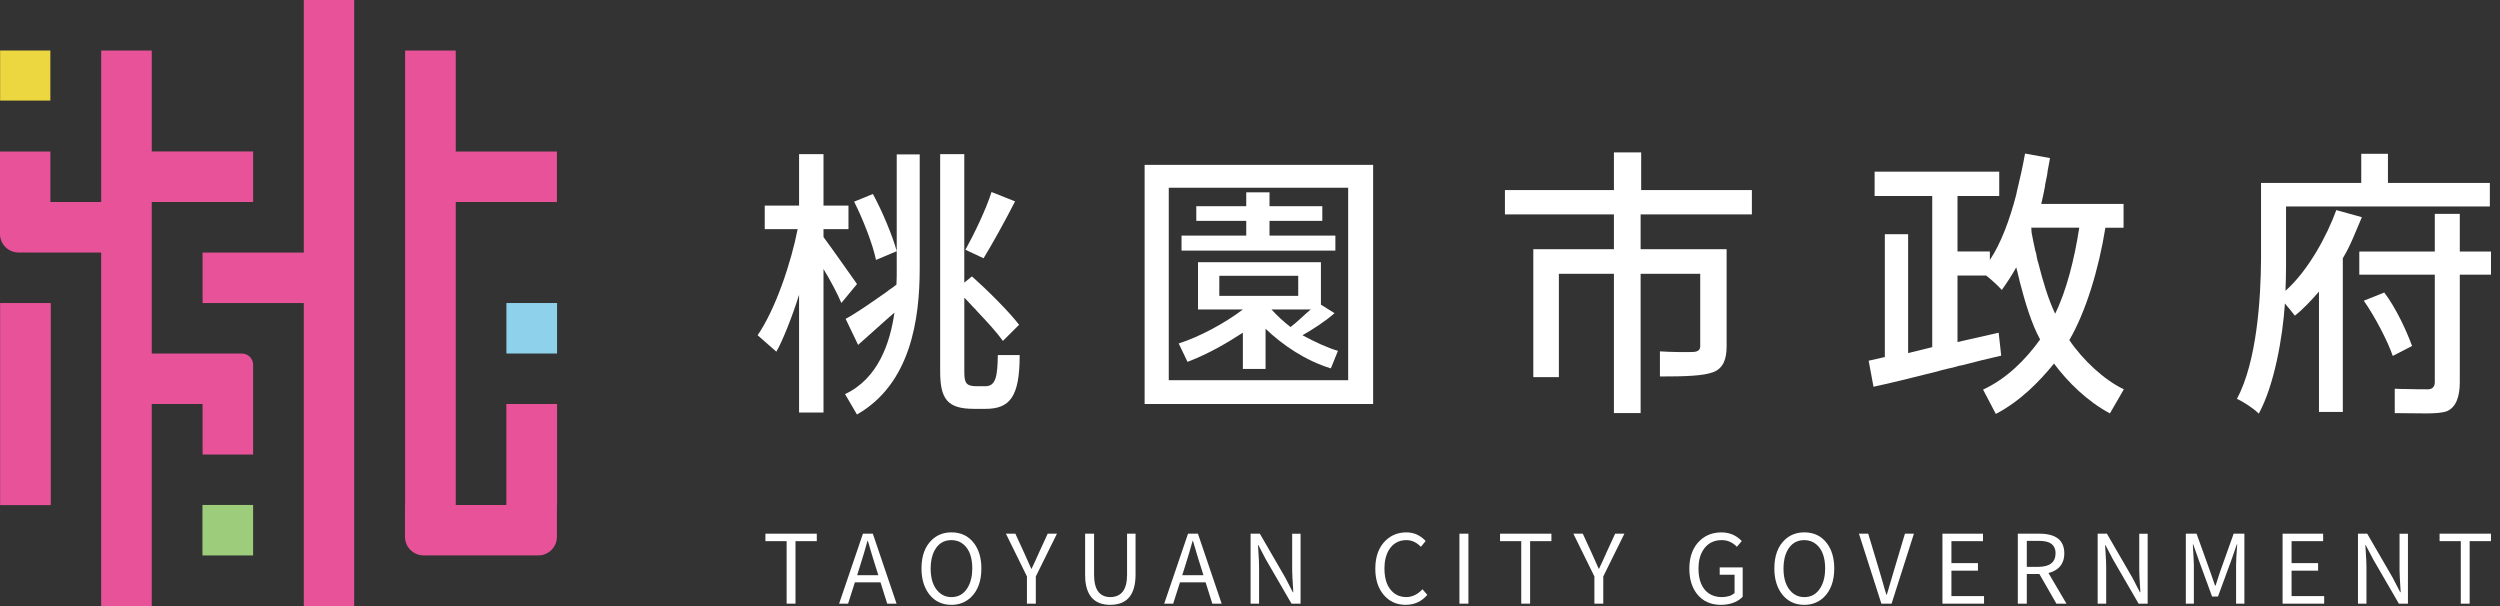
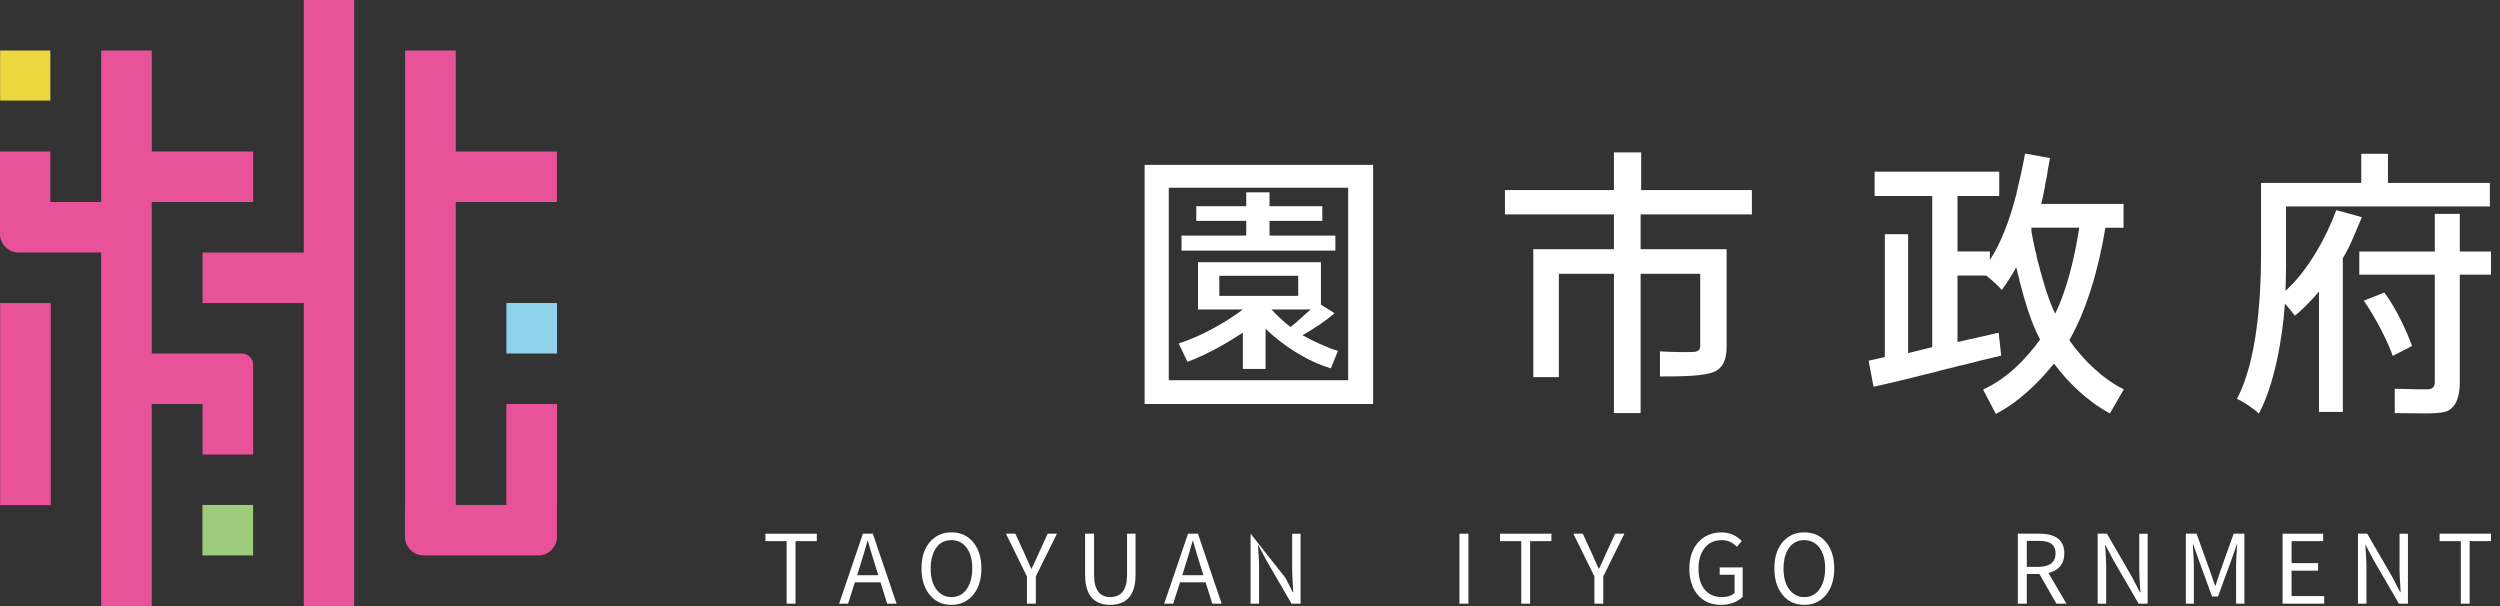
<svg xmlns="http://www.w3.org/2000/svg" width="198" height="48" viewBox="0 0 198 48" fill="none">
  <rect x="0" y="0" width="198" height="48" fill="#333333" stroke="none" />
  <g clip-path="url(#clip0_57_333)">
    <path d="M44.12 23.999H40.108V27.999H44.12V23.999Z" fill="#8DD2EA" />
    <path d="M20.046 39.992H16.034V43.991H20.046V39.992Z" fill="#9DCD7B" />
    <path d="M3.988 4H0.01V7.966H3.988V4Z" fill="#EDD740" />
    <path d="M24.061 20.004H16.044V24.001H24.061V48H28.05V0H24.061V20.004Z" fill="#E85298" />
    <path d="M40.102 39.997H36.096V15.997H44.109V12.003H36.096V4H32.084V39.997H32.074V42.514C32.074 43.328 32.735 43.987 33.551 43.987H42.632C43.448 43.987 44.109 43.328 44.109 42.514V40.013H44.12V31.998H40.102V39.997Z" fill="#E85298" />
    <path d="M4.022 24.001H0.01V40.005H4.022V24.001Z" fill="#E85298" />
    <path d="M12.019 15.999H20.049V11.995H12.019V4H8.013V15.999H3.99V12H0V18.531C0 19.342 0.66 19.999 1.473 19.999H8.012V48H12.018V31.999H16.044V35.997H20.047V28.886C20.047 28.398 19.65 28.002 19.16 28.002H12.018V16.001L12.019 15.999Z" fill="#E85298" />
-     <path d="M65.219 32.671H63.286V23.346C62.724 25.163 61.914 27.134 61.487 27.852L60.004 26.551C61.42 24.489 62.657 20.812 63.174 18.145H60.567V16.285H63.287V12.206H65.221V16.285H67.199V18.145H65.221V18.773C65.805 19.558 67.493 21.956 67.874 22.494L66.636 23.996C66.367 23.346 65.782 22.225 65.221 21.306V32.671H65.219ZM71.021 21.351V12.228H72.841V21.239C72.841 25.252 72.145 30.386 67.872 32.829L66.928 31.214C69.559 29.981 70.503 27.136 70.84 24.759C69.896 25.566 68.84 26.552 67.963 27.315L66.974 25.252C67.783 24.826 68.998 23.974 70.212 23.122L70.414 22.965C70.616 22.83 70.818 22.696 70.999 22.539C71.022 22.158 71.022 21.733 71.022 21.351H71.021ZM71.021 19.894L69.379 20.588C69.133 19.355 68.346 17.36 67.648 15.972L69.133 15.365C69.874 16.71 70.707 18.728 71.022 19.893L71.021 19.894ZM78.034 32.38H77.136C75.022 32.38 74.461 31.596 74.461 29.398V12.206H76.371V22.383L76.979 21.89C78.216 22.989 79.969 24.737 80.711 25.724L79.43 27.001C79.003 26.395 78.216 25.521 77.383 24.648L77.227 24.468L77.048 24.29C76.824 24.043 76.598 23.798 76.374 23.573V29.423C76.374 30.297 76.487 30.589 77.341 30.589H78.037C78.868 30.589 79.005 29.804 79.027 28.122H80.758C80.758 31.422 79.994 32.382 78.037 32.382L78.034 32.38ZM77.899 20.455L76.46 19.782C77.112 18.617 78.102 16.577 78.528 15.209L80.394 15.948C79.63 17.451 78.596 19.311 77.899 20.454V20.455Z" fill="white" />
    <path d="M108.752 31.997H90.654V13.056H108.752V31.997ZM106.775 30.114V14.871H92.566V30.114H106.775ZM100.233 29.218H98.435V26.349C97.13 27.201 95.647 28.053 94.051 28.658L93.353 27.201C94.995 26.685 97.019 25.588 98.435 24.512H94.882V20.768H104.617V24.131L105.696 24.803C104.933 25.477 103.942 26.104 103.156 26.552C104.1 27.068 105.224 27.584 105.966 27.786L105.404 29.176C103.404 28.569 101.56 27.315 100.233 26.037V29.219V29.218ZM105.764 19.849H93.577V18.661H98.703V17.494H94.746V16.33H98.703V15.231H100.545V16.33H104.727V17.494H100.545V18.661H105.762V19.849H105.764ZM102.819 23.435V21.844H96.569V23.435H102.819ZM102.212 25.901C102.775 25.475 103.291 24.938 103.808 24.512H100.705C101.088 24.938 101.649 25.475 102.212 25.901Z" fill="white" />
    <path d="M129.937 32.715H127.823V21.687H123.463V29.87H121.438V19.738H127.823V16.982H119.19V15.053H127.823V12.071H129.981V15.053H138.749V16.982H129.937V19.738H136.748V27.426C136.748 28.458 136.479 29.152 135.714 29.466C134.904 29.779 133.443 29.817 131.466 29.817V27.828C132.432 27.895 133.78 27.895 134.141 27.873C134.5 27.85 134.658 27.694 134.658 27.401V21.686H129.937V32.714V32.715Z" fill="white" />
    <path d="M158.069 32.782L157.058 30.855C158.924 30.003 160.453 28.457 161.577 26.887C160.881 25.61 160.385 23.929 159.959 22.292L159.913 22.069C159.891 21.956 159.846 21.845 159.824 21.731L159.778 21.508C159.734 21.396 159.711 21.284 159.689 21.171C159.33 21.822 158.924 22.427 158.543 22.965C158.295 22.674 157.734 22.158 157.306 21.822H155.034V27.09L158.294 26.351L158.496 28.167C157.485 28.391 156.428 28.66 155.393 28.929L155.147 28.972C155.079 28.996 154.988 29.018 154.922 29.04L154.675 29.107C154.338 29.176 153.978 29.265 153.641 29.354L153.417 29.421C151.528 29.893 149.753 30.34 148.381 30.631L147.998 28.569L149.279 28.278V18.55H151.123V27.964L153.033 27.494V15.523H148.47V13.595H158.339V15.523H155.034V19.918H157.597V20.59C158.496 19.245 159.172 17.385 159.688 15.412L159.732 15.188C159.979 14.18 160.204 13.17 160.384 12.162L162.361 12.52C162.317 12.765 162.272 13.012 162.226 13.259L162.182 13.483C162.159 13.595 162.159 13.707 162.138 13.82L162.093 14.044C162.049 14.224 162.025 14.404 161.981 14.583L161.958 14.785C161.867 15.257 161.779 15.704 161.666 16.153H168.186V18.037H166.747C166.207 21.376 165.196 24.693 163.891 26.935C164.97 28.527 166.657 30.096 168.208 30.834L167.106 32.74C165.331 31.799 163.757 30.253 162.678 28.794C161.508 30.229 160.003 31.775 158.069 32.784V32.782ZM161.194 19.849L161.262 20.072C161.284 20.252 161.329 20.43 161.373 20.634L161.441 20.857C161.8 22.292 162.228 23.704 162.767 24.847C163.644 23.077 164.296 20.543 164.677 18.032H160.878L160.901 18.414C160.991 18.884 161.08 19.353 161.193 19.849H161.194Z" fill="white" />
    <path d="M178.895 32.76C178.536 32.379 177.614 31.774 177.164 31.594C178.76 28.613 179.053 23.591 179.074 20.543V14.49H187.011V12.181H189.125V14.49H197.196V16.35H181.054V21.103C181.054 21.73 181.031 22.425 181.01 23.03C182.809 21.439 184.292 18.683 185.035 16.641L187.059 17.201C186.609 18.233 186.183 19.421 185.551 20.451V32.623H183.663V23.096C183.078 23.768 182.382 24.509 181.752 25.002C181.573 24.755 181.234 24.352 180.965 24.037C180.786 26.772 180.11 30.538 178.896 32.758L178.895 32.76ZM189.664 32.715V30.788C189.866 30.788 190.09 30.811 190.316 30.811H190.564C191.238 30.833 191.89 30.833 192.206 30.833H192.296C192.656 30.833 192.836 30.609 192.836 30.273V21.756H186.856V19.919H192.836V16.936H194.815V19.919H197.287V21.756H194.815V30.297C194.815 31.395 194.523 32.25 193.803 32.565C193.062 32.834 191.644 32.718 189.665 32.718L189.664 32.715ZM189.506 28.188C189.125 27.067 188.113 25.094 187.213 23.817L188.833 23.166C189.777 24.4 190.631 26.282 191.036 27.403L189.507 28.188H189.506Z" fill="white" />
    <path d="M62.301 47.809V42.859H60.621V42.268H64.69V42.859H63.003V47.809H62.301Z" fill="white" />
    <path d="M70.267 47.809L69.735 46.119H67.708L67.169 47.809H66.458L68.344 42.268H69.128L71.007 47.809H70.267ZM67.885 45.558H69.565L69.298 44.71C69.18 44.351 68.992 43.727 68.736 42.837H68.706C68.533 43.461 68.349 44.086 68.151 44.71L67.884 45.558H67.885Z" fill="white" />
    <path d="M75.356 47.904C74.606 47.904 74.012 47.616 73.574 47.04C73.18 46.514 72.982 45.84 72.982 45.019C72.982 44.021 73.263 43.261 73.825 42.739C74.239 42.356 74.749 42.163 75.356 42.163C76.121 42.163 76.719 42.455 77.155 43.041C77.534 43.553 77.725 44.212 77.725 45.019C77.725 46.013 77.448 46.774 76.897 47.306C76.478 47.703 75.965 47.904 75.358 47.904H75.356ZM75.356 47.291C75.924 47.291 76.358 47.031 76.658 46.509C76.889 46.106 77.005 45.609 77.005 45.019C77.005 44.154 76.777 43.521 76.318 43.123C76.047 42.892 75.726 42.777 75.356 42.777C74.764 42.777 74.32 43.044 74.025 43.581C73.813 43.969 73.707 44.449 73.707 45.019C73.707 45.875 73.929 46.506 74.373 46.914C74.648 47.166 74.977 47.29 75.356 47.29V47.291Z" fill="white" />
    <path d="M81.334 47.809V45.654L79.669 42.268H80.416L81.134 43.832C81.184 43.94 81.255 44.099 81.348 44.311C81.486 44.636 81.595 44.88 81.674 45.042H81.703C81.941 44.545 82.125 44.142 82.259 43.832L82.977 42.268H83.71L82.037 45.654V47.809H81.334Z" fill="white" />
    <path d="M87.939 47.904C86.729 47.904 86.07 47.244 85.955 45.926C85.945 45.793 85.941 45.659 85.941 45.52V42.267H86.651V45.542C86.656 46.702 87.085 47.285 87.939 47.29C88.817 47.279 89.258 46.698 89.263 45.542V42.267H89.936V45.52C89.932 47.104 89.265 47.898 87.939 47.902V47.904Z" fill="white" />
    <path d="M96.016 47.809L95.483 46.119H93.456L92.916 47.809H92.205L94.092 42.268H94.876L96.755 47.809H96.015H96.016ZM93.634 45.558H95.314L95.047 44.71C94.929 44.351 94.741 43.727 94.485 42.837H94.455C94.282 43.461 94.098 44.086 93.9 44.71L93.633 45.558H93.634Z" fill="white" />
-     <path d="M99.047 47.809V42.268H99.78L101.8 45.758L102.392 46.903H102.429C102.37 46.002 102.34 45.419 102.34 45.155V42.27H103.005V47.81H102.287L100.26 44.313L99.66 43.17H99.631C99.635 43.288 99.648 43.47 99.668 43.717C99.703 44.243 99.719 44.639 99.719 44.905V47.812H99.046L99.047 47.809Z" fill="white" />
-     <path d="M111.342 47.904C110.602 47.904 110.008 47.629 109.56 47.078C109.136 46.556 108.924 45.878 108.924 45.042C108.924 44.069 109.205 43.316 109.767 42.784C110.211 42.371 110.75 42.165 111.386 42.165C111.949 42.165 112.434 42.369 112.843 42.777C112.868 42.806 112.89 42.831 112.909 42.85L112.533 43.307C112.197 42.958 111.817 42.781 111.394 42.777C110.782 42.777 110.316 43.04 109.995 43.566C109.764 43.959 109.648 44.444 109.648 45.019C109.648 45.898 109.885 46.539 110.359 46.936C110.645 47.173 110.983 47.29 111.373 47.29C111.851 47.285 112.28 47.078 112.66 46.67L113.044 47.113C112.59 47.639 112.022 47.902 111.342 47.902V47.904Z" fill="white" />
+     <path d="M99.047 47.809V42.268L101.8 45.758L102.392 46.903H102.429C102.37 46.002 102.34 45.419 102.34 45.155V42.27H103.005V47.81H102.287L100.26 44.313L99.66 43.17H99.631C99.635 43.288 99.648 43.47 99.668 43.717C99.703 44.243 99.719 44.639 99.719 44.905V47.812H99.046L99.047 47.809Z" fill="white" />
    <path d="M115.587 47.809V42.268H116.298V47.809H115.587Z" fill="white" />
    <path d="M120.483 47.809V42.859H118.803V42.268H122.872V42.859H121.185V47.809H120.481H120.483Z" fill="white" />
    <path d="M126.276 47.809V45.654L124.61 42.268H125.358L126.076 43.832C126.126 43.94 126.196 44.099 126.29 44.311C126.428 44.636 126.536 44.88 126.616 45.042H126.645C126.882 44.545 127.067 44.142 127.2 43.832L127.919 42.268H128.652L126.979 45.654V47.809H126.276Z" fill="white" />
    <path d="M136.297 47.904C135.488 47.904 134.855 47.614 134.396 47.034C133.996 46.518 133.796 45.853 133.796 45.042C133.796 44.063 134.088 43.309 134.67 42.777C135.124 42.369 135.681 42.165 136.342 42.165C136.983 42.169 137.519 42.398 137.947 42.85L137.562 43.307C137.222 42.954 136.822 42.777 136.363 42.777C135.706 42.777 135.211 43.047 134.875 43.588C134.638 43.977 134.52 44.453 134.52 45.019C134.52 45.958 134.792 46.617 135.334 46.996C135.626 47.193 135.97 47.291 136.37 47.291C136.808 47.287 137.144 47.179 137.377 46.967V45.521H136.2V44.938H138.021V47.262C137.681 47.616 137.209 47.825 136.608 47.889C136.504 47.899 136.401 47.904 136.297 47.904Z" fill="white" />
    <path d="M142.903 47.904C142.153 47.904 141.559 47.616 141.121 47.04C140.726 46.514 140.529 45.84 140.529 45.019C140.529 44.021 140.81 43.261 141.371 42.739C141.786 42.356 142.296 42.163 142.903 42.163C143.668 42.163 144.268 42.455 144.702 43.041C145.081 43.553 145.272 44.212 145.272 45.019C145.272 46.013 144.995 46.774 144.444 47.306C144.024 47.703 143.511 47.904 142.905 47.904H142.903ZM142.903 47.291C143.47 47.291 143.904 47.031 144.205 46.509C144.436 46.106 144.552 45.609 144.552 45.019C144.552 44.154 144.322 43.521 143.865 43.123C143.593 42.892 143.272 42.777 142.903 42.777C142.311 42.777 141.867 43.044 141.571 43.581C141.358 43.969 141.253 44.449 141.253 45.019C141.253 45.875 141.474 46.506 141.918 46.914C142.194 47.166 142.522 47.29 142.902 47.29L142.903 47.291Z" fill="white" />
-     <path d="M149.005 47.809L147.23 42.268H147.963L148.866 45.272C148.92 45.453 148.996 45.714 149.094 46.053C149.218 46.506 149.322 46.856 149.405 47.101H149.435C149.509 46.866 149.608 46.531 149.731 46.097C149.835 45.738 149.915 45.463 149.975 45.272L150.871 42.268H151.582L149.814 47.809H149.008H149.005Z" fill="white" />
-     <path d="M153.842 47.809V42.268H157.054V42.859H154.553V44.599H156.653V45.197H154.553V47.211H157.136V47.809H153.844H153.842Z" fill="white" />
    <path d="M163.666 47.809H162.867L161.52 45.463H160.522V47.809H159.811V42.268H161.556C162.843 42.279 163.49 42.797 163.494 43.825C163.494 44.528 163.183 45.013 162.562 45.277C162.458 45.317 162.349 45.35 162.237 45.381L163.664 47.809H163.666ZM160.522 42.837V44.895H161.454C162.346 44.884 162.795 44.528 162.801 43.825C162.801 43.313 162.547 43.001 162.039 42.888C161.872 42.854 161.677 42.837 161.454 42.837H160.522Z" fill="white" />
    <path d="M166.135 47.809V42.268H166.868L168.888 45.758L169.48 46.903H169.517C169.458 46.002 169.429 45.419 169.429 45.155V42.27H170.094V47.81H169.378L167.351 44.313L166.751 43.17H166.722C166.726 43.288 166.739 43.47 166.758 43.717C166.794 44.243 166.81 44.639 166.81 44.905V47.812H166.137L166.135 47.809Z" fill="white" />
    <path d="M173.118 47.809V42.268H173.968L175.034 45.233C175.039 45.248 175.172 45.633 175.434 46.385H175.471L175.848 45.233L176.906 42.268H177.756V47.809H177.098V44.74C177.098 44.425 177.127 43.882 177.187 43.109H177.158L176.721 44.37L175.663 47.247H175.197L174.146 44.37L173.702 43.109H173.672C173.727 44.005 173.753 44.547 173.753 44.74V47.809H173.117H173.118Z" fill="white" />
    <path d="M180.781 47.809V42.268H183.993V42.859H181.492V44.599H183.593V45.197H181.492V47.211H184.075V47.809H180.783H180.781Z" fill="white" />
    <path d="M186.751 47.809V42.268H187.484L189.504 45.758L190.096 46.903H190.133C190.074 46.002 190.044 45.419 190.044 45.155V42.27H190.709V47.81H189.991L187.964 44.313L187.364 43.17H187.335C187.339 43.288 187.352 43.47 187.371 43.717C187.405 44.243 187.423 44.639 187.423 44.905V47.812H186.75L186.751 47.809Z" fill="white" />
    <path d="M194.895 47.809V42.859H193.215V42.268H197.284V42.859H195.597V47.809H194.894H194.895Z" fill="white" />
  </g>
  <defs>
    <clipPath id="clip0_57_333">
      <rect width="197.284" height="48" fill="white" />
    </clipPath>
  </defs>
</svg>